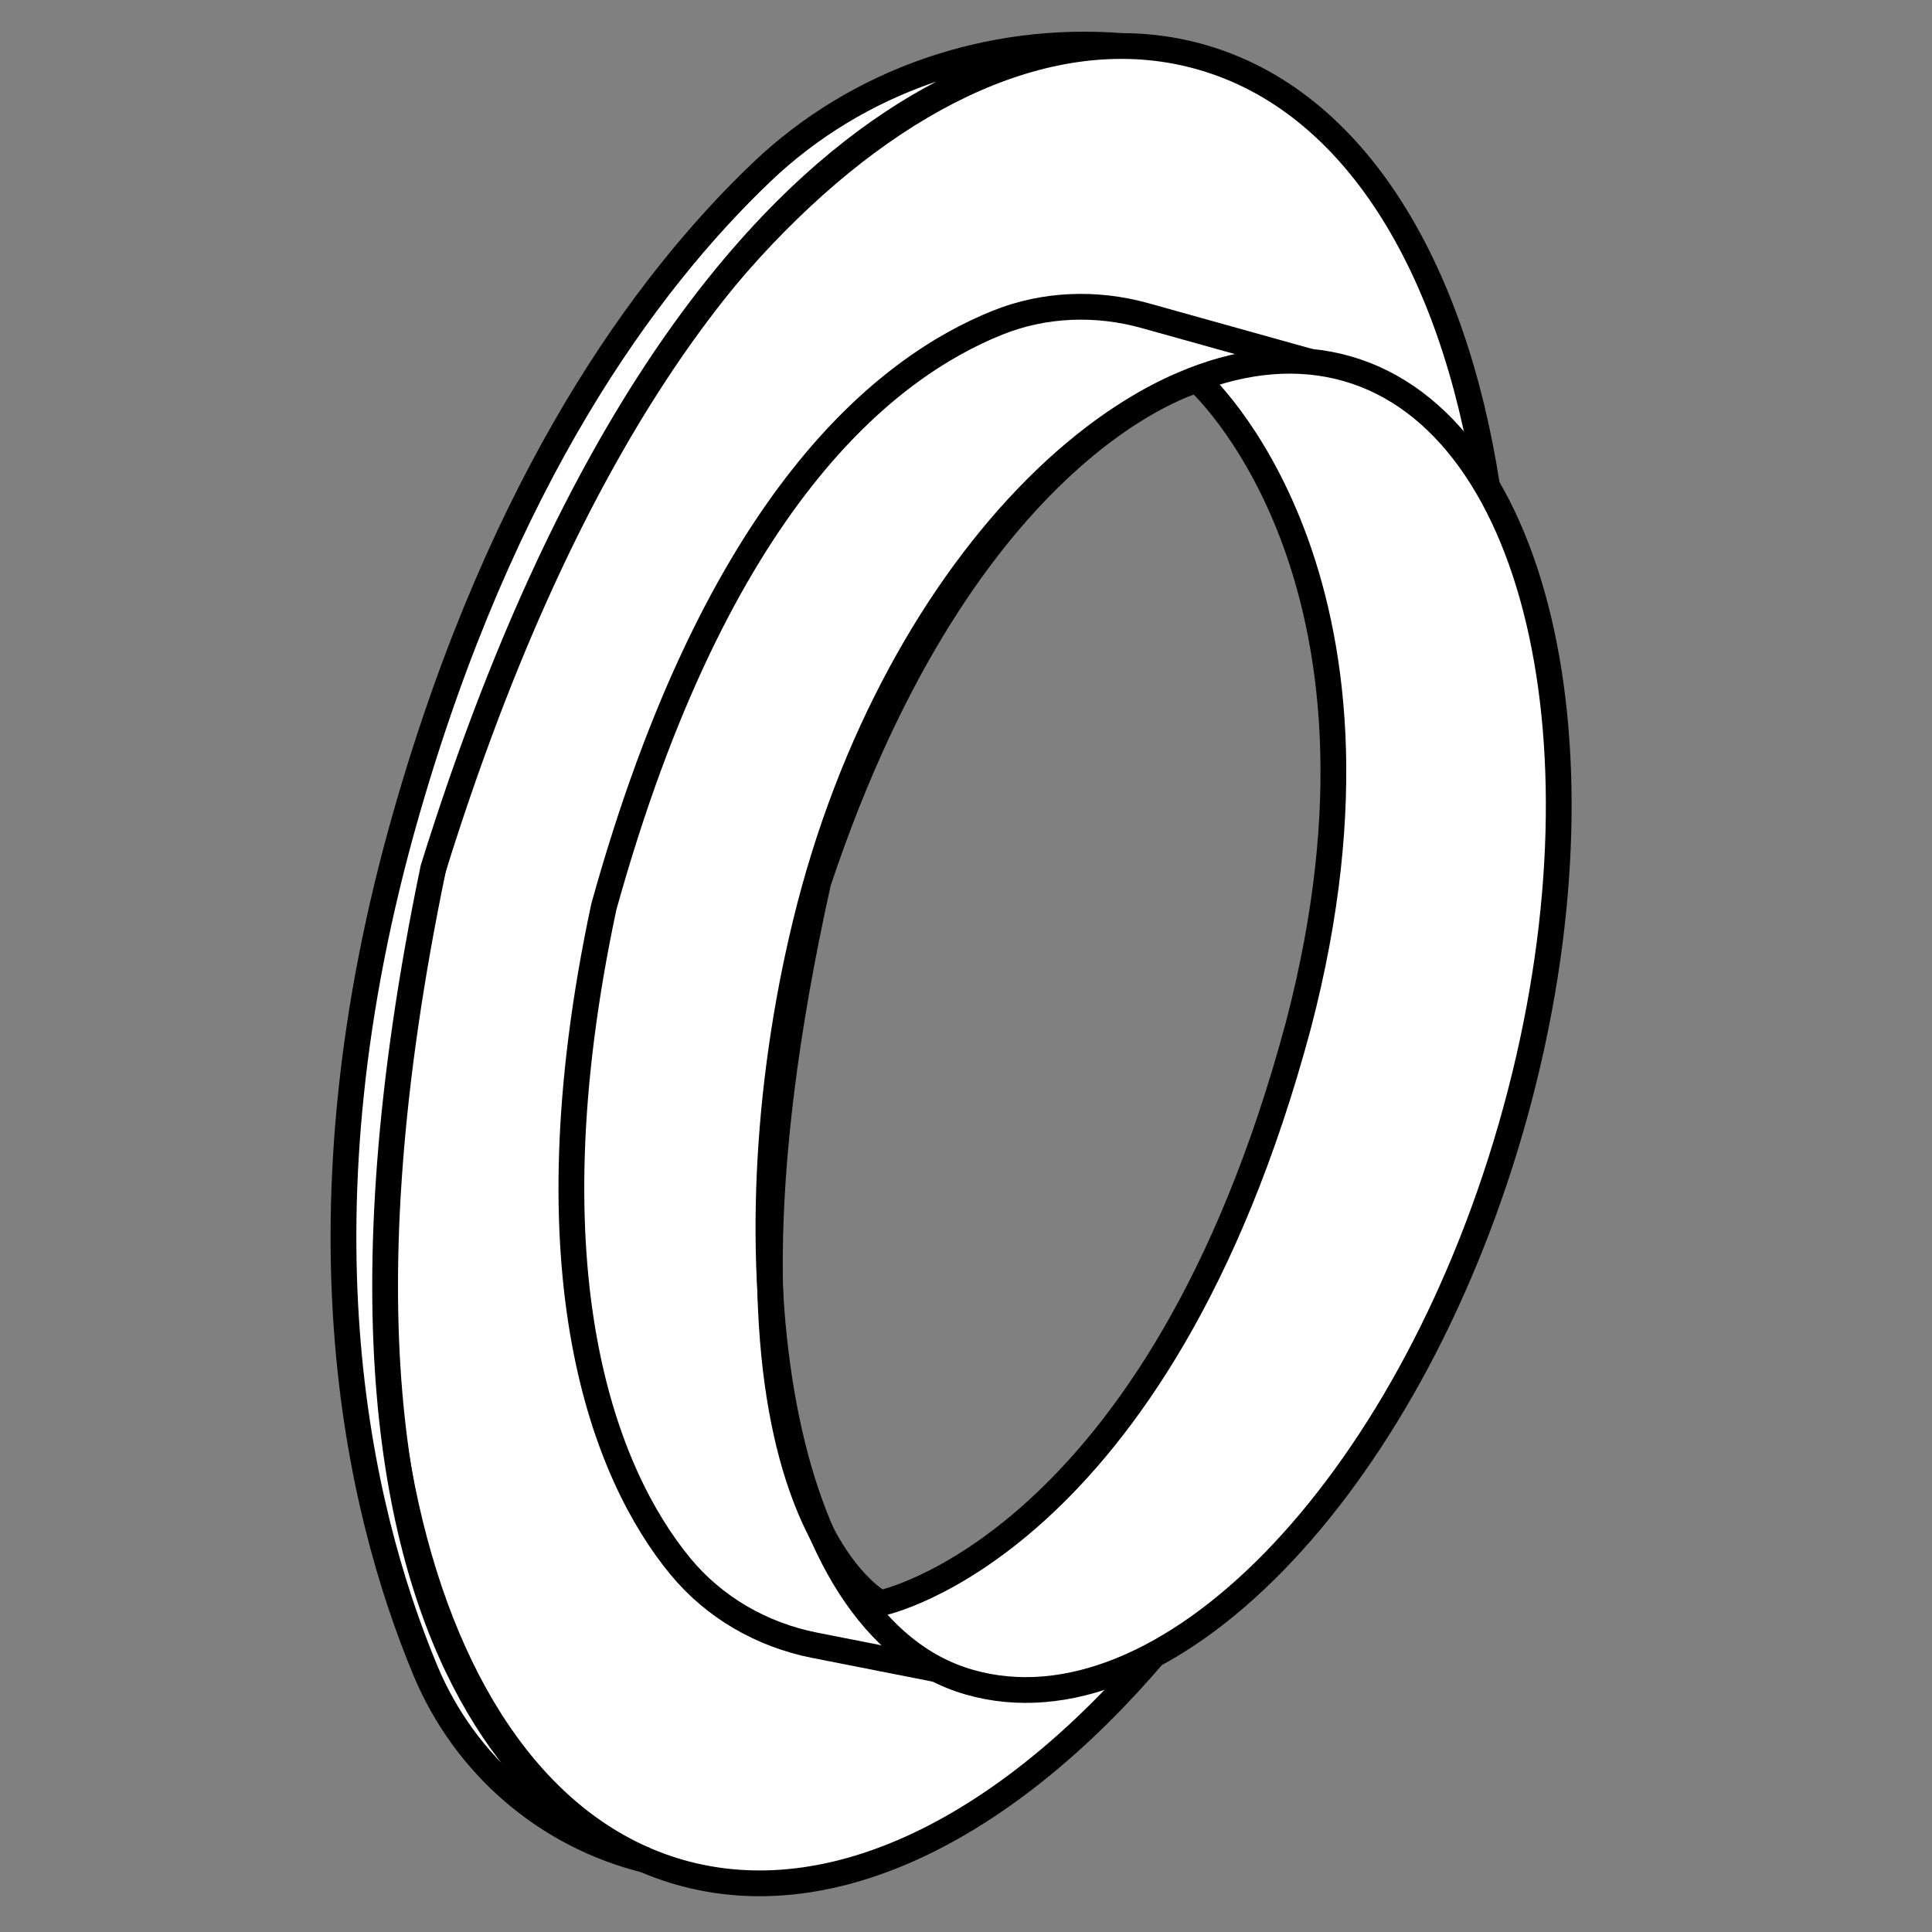
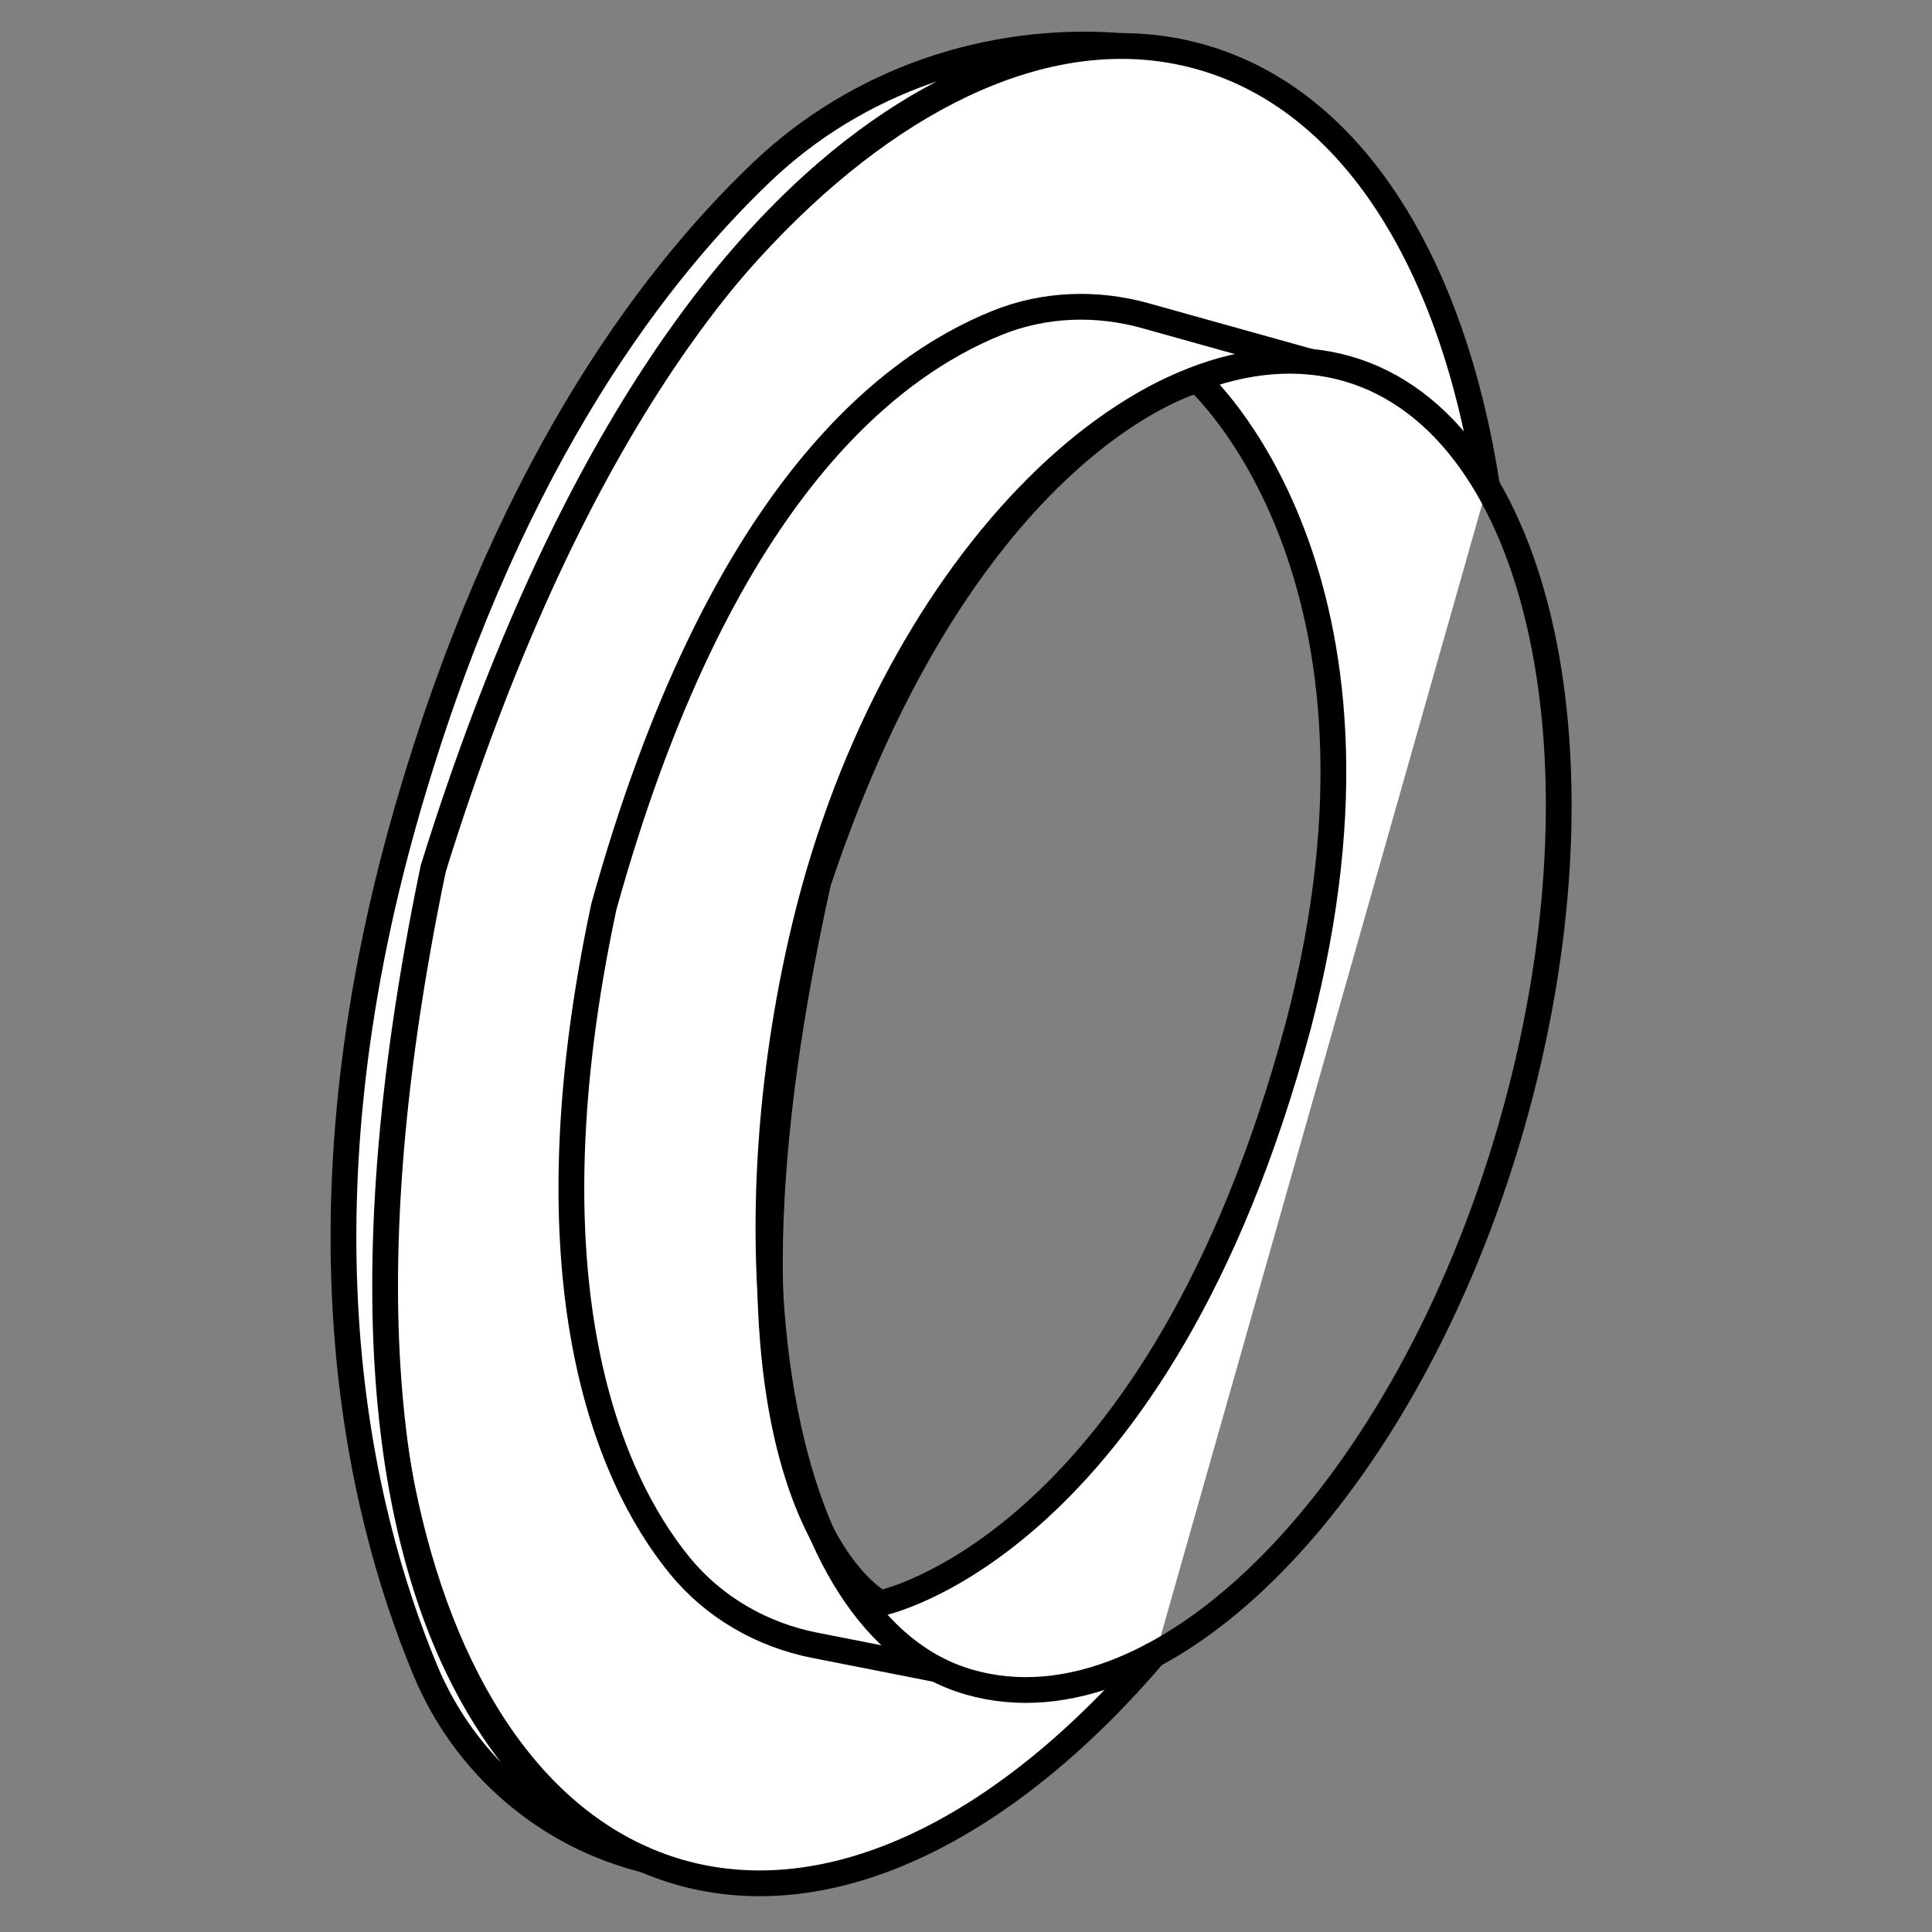
<svg xmlns="http://www.w3.org/2000/svg" version="1.1" x="0px" y="0px" width="60px" height="60px" viewBox="0 0 60 60" enable-background="new 0 0 60 60" xml:space="preserve">
  <rect x="0" y="0" width="60" height="60" fill="#808080" stroke="none" />
  <g id="Layer_2">
    <path fill="#FFFFFF" stroke="#000000" stroke-width="0.8" stroke-miterlimit="10" d="M46.184,15.111   C45.12,8.207,42.029,3.131,37.33,1.78c-8.48-2.45-19,8.19-23.48,23.75C9.36,41.1,12.61,55.69,21.09,58.14   c4.776,1.373,10.194-1.391,14.818-6.84 M40.32,31.85c-4.35,16.22-12.98,17.94-12.98,17.94s-6.2-3.16-1.93-22.39   C30,13.64,37.18,11.8,37.18,11.8S44,17.82,40.32,31.85z" />
-     <path fill="#FFFFFF" d="M44.612,13.082c0,0,7.24,6.478,2.11,22.615S32.66,52.437,32.66,52.437l5.78-12.494   l4.037-13.163l1.604-10.84L44.612,13.082z" />
    <path fill="none" stroke="#000000" stroke-width="0.8" stroke-miterlimit="10" d="M46.93,35.003   c-3.245,11.263-10.781,18.98-16.833,17.236c-6.052-1.744-7.585-13.237-5.083-23.55   c2.763-11.391,10.781-18.98,16.833-17.236S50.175,23.74,46.93,35.003z" />
  </g>
  <g id="Layer_3">
    <path fill="none" stroke="#000000" stroke-width="0.8" stroke-miterlimit="10" d="M40.696,11.236l-5.132-1.433   c-1.512-0.422-3.126-0.368-4.582,0.217c-3.439,1.381-8.709,5.457-12.23,18.143   c-2.45,11.484,0.052,17.65,2.371,20.473c1.055,1.284,2.54,2.136,4.171,2.458l3.761,0.741" />
    <path fill="#FFFFFF" stroke="#000000" stroke-width="0.8" stroke-miterlimit="10" d="M34.847,1.43L34.847,1.43   c-4.118-0.324-8.209,1.066-11.197,3.919c-3.635,3.47-8.05,9.537-11.02,19.873   c-3.601,12.532-1.544,21.557,0.582,26.659c1.225,2.939,3.757,5.127,6.849,5.886l0,0c0,0-12.273-3.542-6.606-30.796   C21.862,0,34.847,1.43,34.847,1.43z" />
  </g>
</svg>